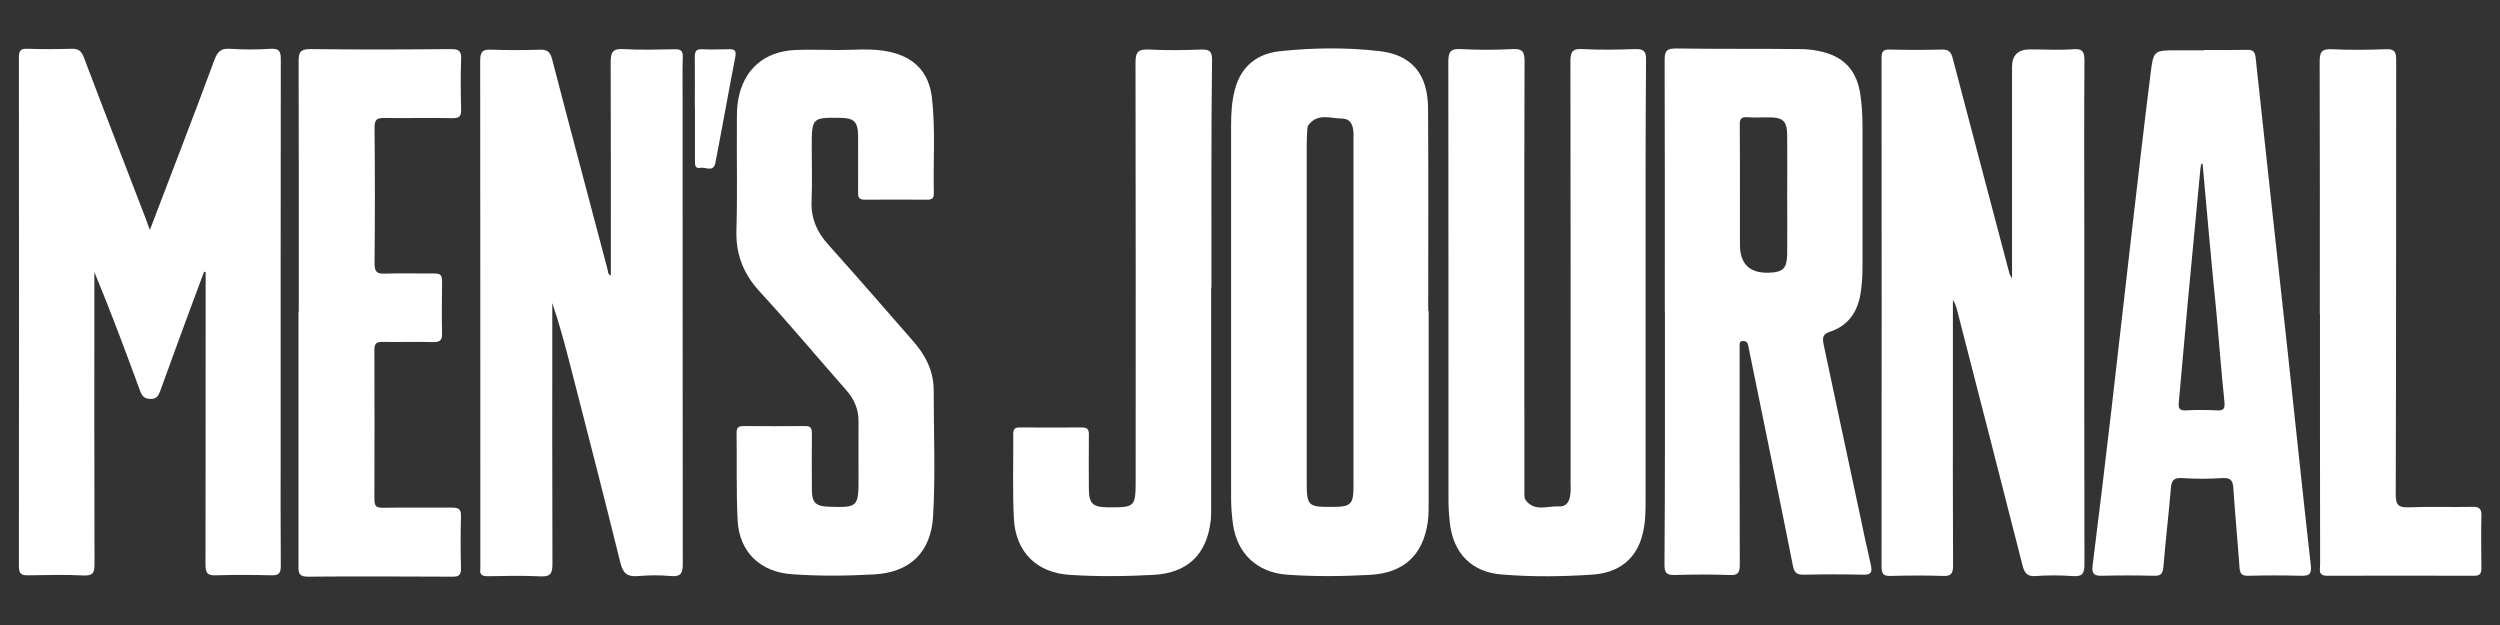
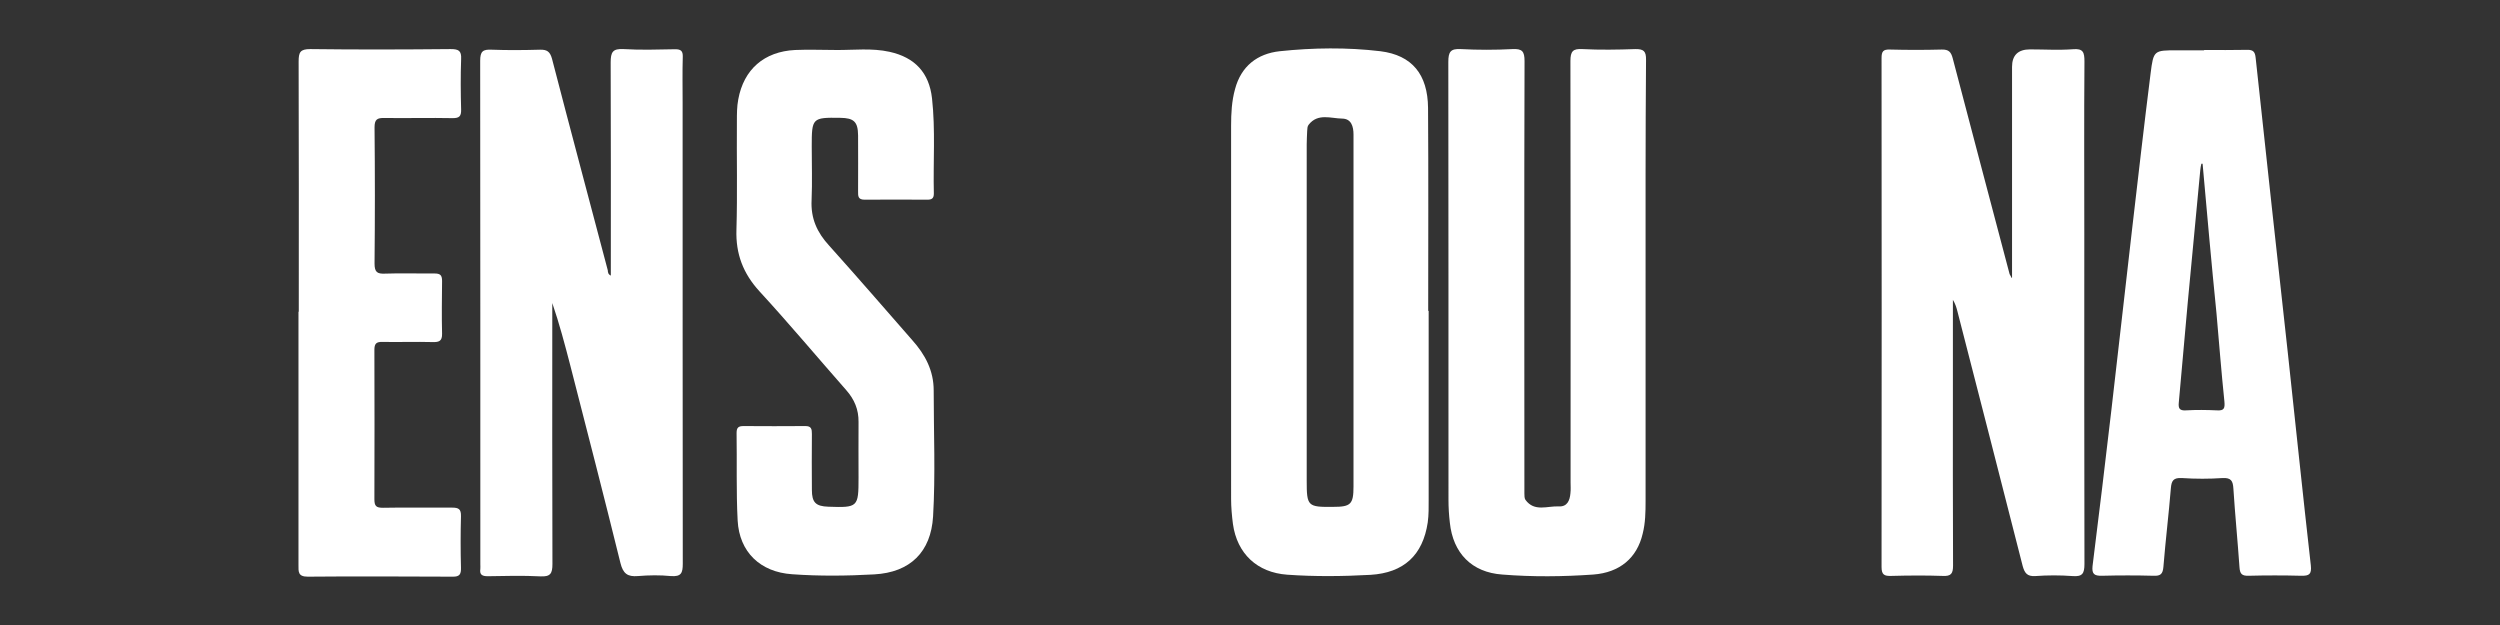
<svg xmlns="http://www.w3.org/2000/svg" id="Layer_1" data-name="Layer 1" width="164" height="41" viewBox="0 0 164 41">
  <rect x="0" y="0" width="164" height="41" fill="#333333" stroke="none" />
  <defs>
    <style>
      .cls-1 {
        fill: #fff;
      }
    </style>
  </defs>
-   <path class="cls-1" d="M9.83,15.09c1.44-3.79,2.87-7.46,4.24-11.17,.2-.53,.43-.76,1.02-.72,.88,.06,1.77,.06,2.67,0,.56-.03,.66,.17,.66,.69-.01,8.55-.01,17.08-.01,25.62,0,2.54-.01,5.09,.01,7.62,0,.46-.12,.62-.59,.61-1.22-.03-2.45-.04-3.67,0-.62,.03-.68-.23-.68-.75,.01-6.2,.01-12.38,.01-18.57v-.56s-.07-.03-.1-.04c-.33,.91-.68,1.8-1.01,2.71-.63,1.7-1.25,3.42-1.87,5.12-.12,.3-.22,.52-.63,.52s-.56-.19-.69-.53c-.95-2.59-1.92-5.19-3-7.8v.72c0,6.14-.01,12.28,.01,18.43,0,.58-.1,.79-.73,.76-1.2-.06-2.39-.03-3.6-.01-.43,.01-.63-.07-.63-.58,.01-11.14,.01-22.26,0-33.4,0-.45,.12-.58,.56-.56,.97,.03,1.92,.03,2.88,0,.45-.01,.66,.13,.82,.56,1.35,3.57,2.74,7.15,4.11,10.71,.06,.2,.12,.36,.23,.63Z" />
  <path class="cls-1" d="M40.07,18.06c0-4.67,.01-9.32-.01-13.96,0-.68,.13-.92,.85-.88,1.12,.07,2.25,.03,3.39,.01,.37,0,.5,.12,.49,.49-.03,1.01-.01,2.02-.01,3.03,0,10.07,0,20.16,.01,30.23,0,.61-.1,.86-.78,.81-.71-.07-1.44-.06-2.16,0-.69,.06-.98-.17-1.15-.86-1.07-4.34-2.19-8.68-3.3-13-.35-1.35-.71-2.71-1.17-4.05v.78c0,5.45-.01,10.89,.01,16.34,0,.62-.13,.84-.78,.81-1.15-.06-2.31-.03-3.46-.01-.36,0-.55-.09-.49-.48,.01-.1,0-.19,0-.29,0-11.01,0-22.02-.01-33.04,0-.62,.17-.76,.76-.73,1.05,.04,2.1,.03,3.17,0,.46-.01,.65,.13,.78,.59,1.2,4.63,2.44,9.25,3.66,13.88,.01,.12,.01,.26,.2,.35Z" />
  <path class="cls-1" d="M131.99,18.22V4.39q0-1.15,1.18-1.15c.94,0,1.87,.06,2.81-.01,.68-.06,.76,.2,.76,.81-.03,3.79-.01,7.58-.01,11.37,0,7.19-.01,14.4,.01,21.59,0,.63-.14,.84-.78,.79-.81-.06-1.63-.06-2.45,0-.52,.03-.69-.19-.82-.65-1.43-5.59-2.85-11.17-4.29-16.74-.06-.24-.14-.49-.29-.73v5.56c0,3.96-.01,7.91,.01,11.87,0,.53-.13,.71-.68,.68-1.12-.04-2.25-.03-3.39,0-.43,.01-.62-.07-.62-.58,.01-11.12,.01-22.26,0-33.39,0-.43,.1-.58,.56-.56,1.12,.03,2.25,.03,3.39,0,.46-.01,.61,.16,.72,.58,1.24,4.71,2.48,9.44,3.73,14.15,.01,.03,.04,.06,.14,.26Z" />
  <path class="cls-1" d="M93.72,20.38v12.38c0,.5,.01,1.01-.06,1.51-.32,2.15-1.57,3.31-3.76,3.44-1.82,.1-3.65,.12-5.46-.01-1.97-.14-3.29-1.38-3.56-3.33-.07-.55-.12-1.1-.12-1.64V8.26c0-.82,.04-1.63,.26-2.42,.4-1.5,1.46-2.32,2.93-2.48,2.19-.23,4.41-.26,6.6,0,2.09,.26,3.11,1.53,3.13,3.72,.03,4.44,.01,8.88,.01,13.32t.03-.01Zm-4.93,.17V8.83c0-.53-.14-1.04-.74-1.05-.75-.01-1.6-.37-2.2,.4-.09,.1-.09,.27-.1,.42-.01,.29-.03,.58-.03,.86V31.54c0,1.67,.06,1.73,1.74,1.71,1.15,0,1.33-.17,1.33-1.34v-11.36Z" />
  <path class="cls-1" d="M107.95,18.9v13.96c0,.72-.01,1.44-.19,2.15-.37,1.59-1.5,2.55-3.24,2.68-1.99,.14-3.98,.16-5.97,0-2-.14-3.23-1.4-3.44-3.4-.06-.5-.09-1.01-.09-1.51,0-9.57,0-19.15-.01-28.72,0-.65,.14-.88,.82-.84,1.12,.06,2.26,.06,3.39,0,.63-.03,.79,.14,.79,.79-.03,9.24-.01,18.47-.01,27.71v.65c0,.14,0,.32,.07,.42,.59,.81,1.44,.39,2.19,.43,.55,.03,.72-.39,.76-.86,.03-.24,.01-.48,.01-.72,0-9.21,.01-18.43-.01-27.64,0-.63,.16-.82,.79-.78,1.15,.06,2.31,.04,3.46,0,.56-.01,.72,.14,.71,.71-.04,4.99-.03,9.99-.03,14.97Z" />
  <path class="cls-1" d="M144.6,3.28c.94,0,1.87,.01,2.81-.01,.4-.01,.52,.13,.56,.52,.69,6.48,1.41,12.95,2.12,19.44,.5,4.63,.98,9.25,1.5,13.86,.06,.58-.1,.69-.63,.68-1.15-.03-2.31-.03-3.46,0-.43,.01-.56-.12-.59-.56-.12-1.73-.29-3.44-.4-5.16-.03-.49-.14-.72-.71-.69-.88,.06-1.77,.06-2.67,0-.55-.03-.68,.17-.72,.66-.14,1.71-.35,3.43-.49,5.16-.04,.48-.19,.61-.65,.59-1.12-.03-2.25-.03-3.39,0-.5,.01-.66-.12-.61-.63,.43-3.43,.84-6.84,1.24-10.27,.46-3.92,.89-7.85,1.35-11.79,.4-3.43,.79-6.86,1.22-10.27,.19-1.51,.22-1.51,1.74-1.51h1.76Zm-.12,7.46h-.07c-.03,.13-.06,.27-.07,.4-.27,2.88-.55,5.76-.82,8.66-.2,2.19-.39,4.4-.59,6.59-.04,.39,.03,.56,.48,.53,.66-.04,1.34-.03,2.02,0,.48,.03,.53-.14,.49-.59-.2-1.93-.35-3.86-.52-5.79-.33-3.27-.62-6.54-.91-9.8Z" />
  <path class="cls-1" d="M54.84,3.28c1.17,.01,2.35-.14,3.52,.12,1.66,.37,2.59,1.37,2.78,3.05,.23,2.08,.07,4.16,.12,6.25,0,.32-.14,.4-.43,.4-1.37-.01-2.74-.01-4.11,0-.45,0-.43-.25-.43-.55,0-1.22,.01-2.45,0-3.67-.01-.89-.27-1.14-1.17-1.15-1.84-.03-1.87,.01-1.87,1.87,0,1.18,.04,2.35-.01,3.53-.06,1.2,.36,2.12,1.15,2.98,1.84,2.05,3.65,4.14,5.46,6.21,.84,.94,1.4,1.99,1.4,3.29,0,2.75,.12,5.52-.04,8.27-.14,2.33-1.5,3.67-3.86,3.8-1.8,.1-3.6,.12-5.39-.01-2.09-.14-3.46-1.46-3.57-3.52-.1-1.92-.04-3.83-.07-5.75,0-.36,.13-.45,.46-.45,1.34,.01,2.68,.01,4.03,0,.42-.01,.45,.2,.45,.52-.01,1.22-.01,2.45,0,3.67,0,.82,.25,1.07,1.07,1.1,1.95,.07,1.99,.03,1.99-1.89,0-1.22-.01-2.45,0-3.67,.01-.81-.27-1.48-.81-2.09-1.9-2.16-3.75-4.37-5.69-6.48-1.07-1.17-1.56-2.45-1.51-4.03,.07-2.38,.01-4.76,.03-7.12,0-.48,0-.97,.09-1.44,.36-1.97,1.7-3.14,3.73-3.24,.89-.04,1.8,0,2.71,0Z" />
  <path class="cls-1" d="M19.6,20.45c0-5.48,.01-10.94-.01-16.41,0-.61,.1-.82,.76-.82,3.07,.04,6.14,.03,9.21,0,.52,0,.72,.1,.69,.66-.04,1.1-.03,2.2,0,3.31,.01,.45-.13,.56-.56,.56-1.48-.03-2.97,.01-4.47-.01-.48-.01-.65,.09-.65,.62,.03,2.98,.03,5.95,0,8.93,0,.58,.19,.68,.69,.66,1.08-.04,2.16,0,3.24-.01,.37,0,.5,.1,.5,.49-.01,1.15-.03,2.31,0,3.46,.01,.48-.19,.56-.61,.55-1.11-.03-2.2,.01-3.31-.01-.4-.01-.52,.12-.52,.52,.01,3.27,.01,6.53,0,9.8,0,.45,.12,.56,.56,.56,1.51-.03,3.03,0,4.54-.01,.43,0,.59,.1,.58,.56-.03,1.12-.03,2.26,0,3.39,.01,.42-.09,.59-.55,.58-3.17-.01-6.34-.03-9.5,0-.65,0-.61-.33-.61-.76V20.45Z" />
-   <path class="cls-1" d="M79.45,18.86v14.18c0,.39,.01,.76-.03,1.15-.27,2.19-1.51,3.39-3.73,3.52-1.84,.1-3.69,.12-5.53,0-2.16-.14-3.54-1.51-3.65-3.69-.09-1.84-.03-3.69-.04-5.53,0-.35,.1-.46,.45-.45,1.34,.01,2.68,.01,4.03,0,.39,0,.49,.13,.48,.49-.01,1.18-.01,2.35,0,3.53,0,.98,.26,1.21,1.24,1.22,1.8,.01,1.83-.01,1.83-1.84,0-9.11,.01-18.23-.01-27.34,0-.72,.2-.88,.88-.85,1.15,.06,2.31,.04,3.46,0,.53-.01,.68,.13,.68,.68-.06,4.96-.04,9.94-.04,14.93Z" />
-   <path class="cls-1" d="M152.18,20.56c0-5.52,.01-11.04-.01-16.54,0-.65,.17-.82,.81-.79,1.17,.06,2.35,.04,3.52,0,.59-.03,.69,.17,.69,.72-.01,9.5,0,18.99-.03,28.49,0,.72,.2,.86,.88,.84,1.38-.06,2.78,0,4.16-.03,.43-.01,.59,.12,.58,.56-.03,1.15-.01,2.31,0,3.46,0,.36-.1,.5-.48,.5-3.21-.01-6.43-.01-9.64,0-.62,0-.46-.42-.46-.73-.01-5.49-.01-10.98-.01-16.47Z" />
-   <path class="cls-1" d="M45.58,7.1c0-1.12,.01-2.25,0-3.37,0-.36,.09-.52,.48-.5,.58,.03,1.15,.01,1.73,0,.35-.01,.53,.04,.45,.48-.45,2.32-.86,4.65-1.31,6.97-.13,.65-.65,.26-.99,.33-.37,.07-.35-.23-.35-.46v-3.44Z" />
-   <path class="cls-1" d="M109.21,20.43c0-5.49,.01-11-.01-16.49,0-.58,.12-.76,.74-.76,2.71,.04,5.42,.01,8.13,.04,.4,0,.82,.04,1.21,.12,1.7,.33,2.57,1.3,2.78,3.01,.09,.66,.12,1.34,.12,2v9.21c0,.58-.04,1.15-.13,1.71-.2,1.21-.82,2.1-2,2.49-.48,.16-.5,.39-.43,.79,.78,3.67,1.56,7.35,2.35,11.02,.24,1.17,.49,2.33,.76,3.5,.1,.45,.03,.65-.51,.63-1.3-.03-2.59-.03-3.89,0-.45,.01-.62-.13-.71-.56-.86-4.34-1.76-8.68-2.64-13.01-.1-.49-.2-.98-.3-1.47-.04-.2-.14-.29-.33-.29-.26,0-.23,.19-.23,.35v.5c0,4.61-.01,9.21,.01,13.82,0,.53-.12,.71-.66,.68-1.2-.04-2.39-.04-3.6,0-.55,.01-.68-.14-.68-.68,.04-5.55,.03-11.1,.03-16.63Zm4.93-7.61v3.23q0,1.9,1.9,1.84c.92-.03,1.18-.27,1.2-1.22,.01-1.27,0-2.54,0-3.8,0-1.34,.01-2.68,0-4.02-.01-.88-.27-1.14-1.1-1.15-.5-.01-1.01,.03-1.51-.01-.43-.03-.52,.14-.5,.53,.01,1.56,.01,3.08,.01,4.61Z" />
</svg>